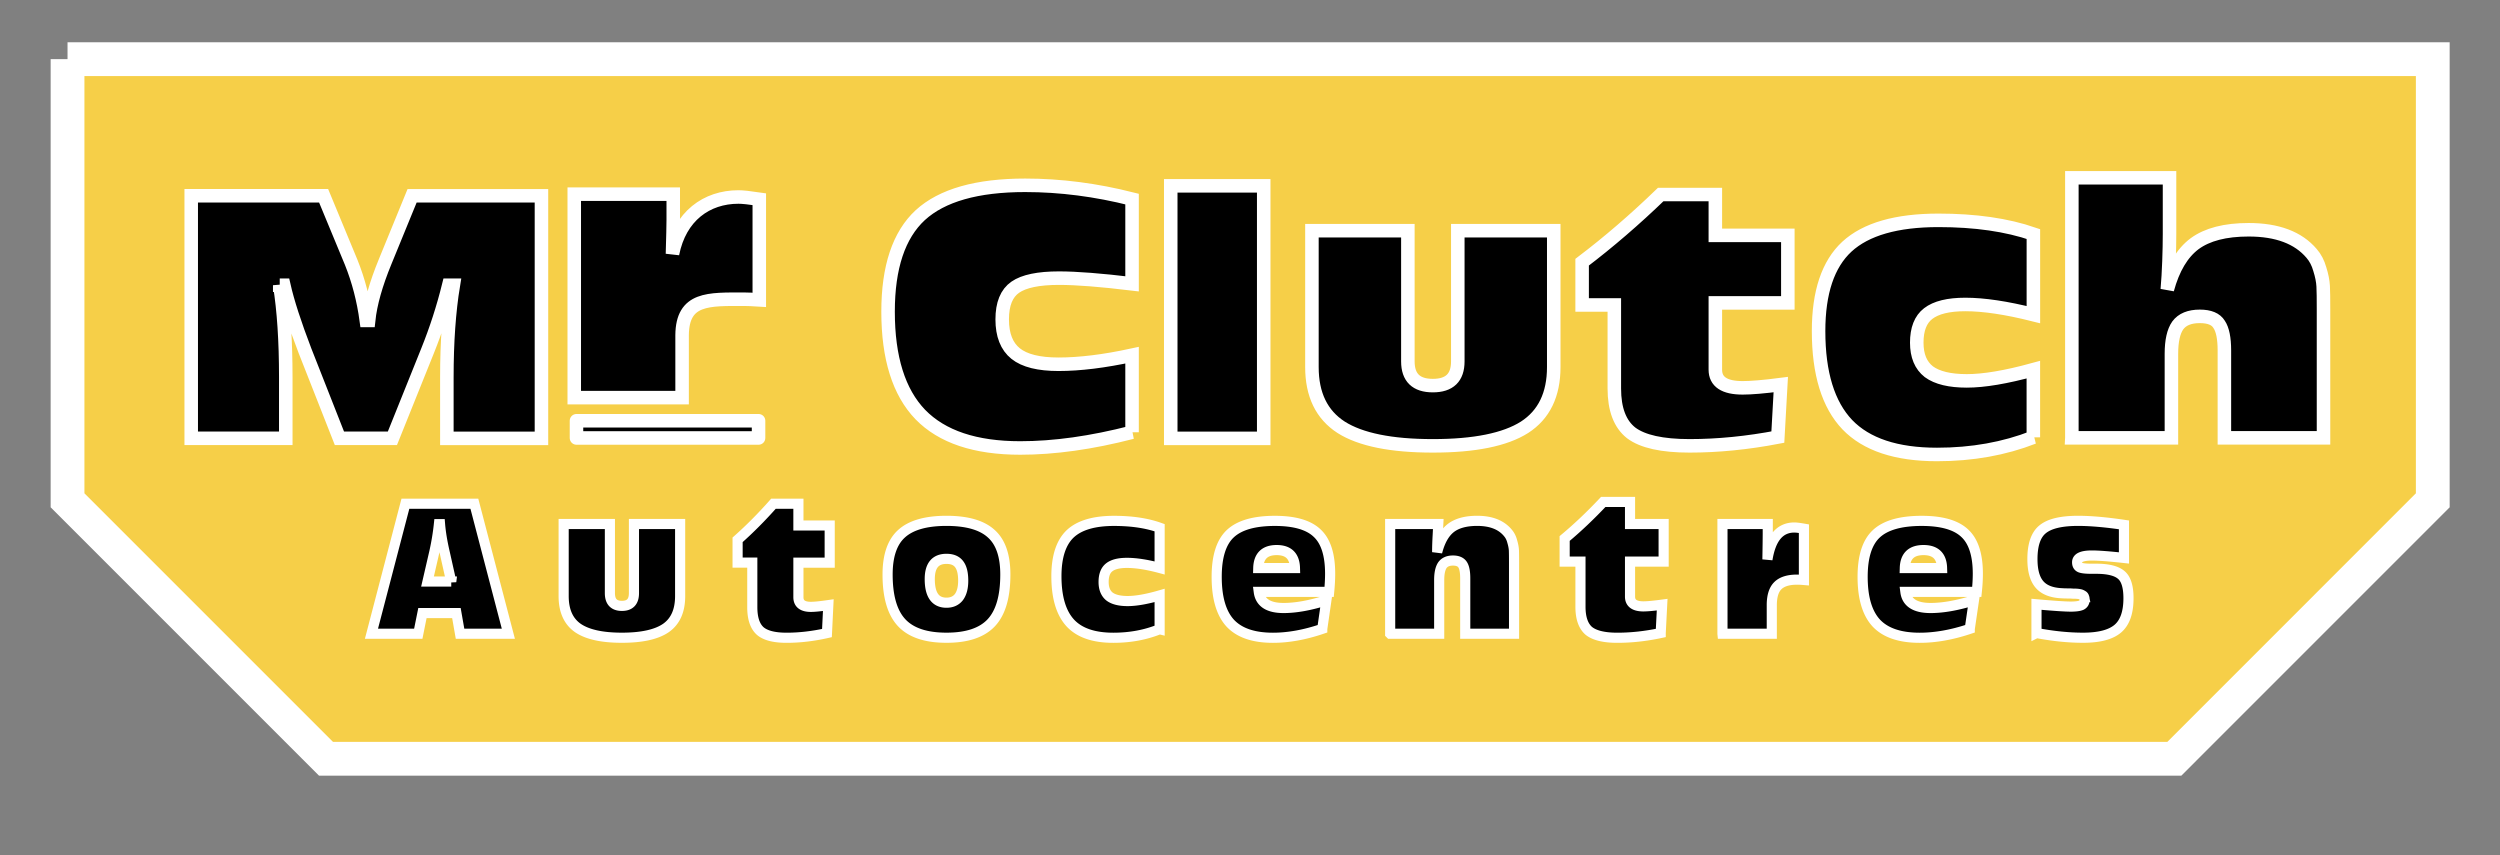
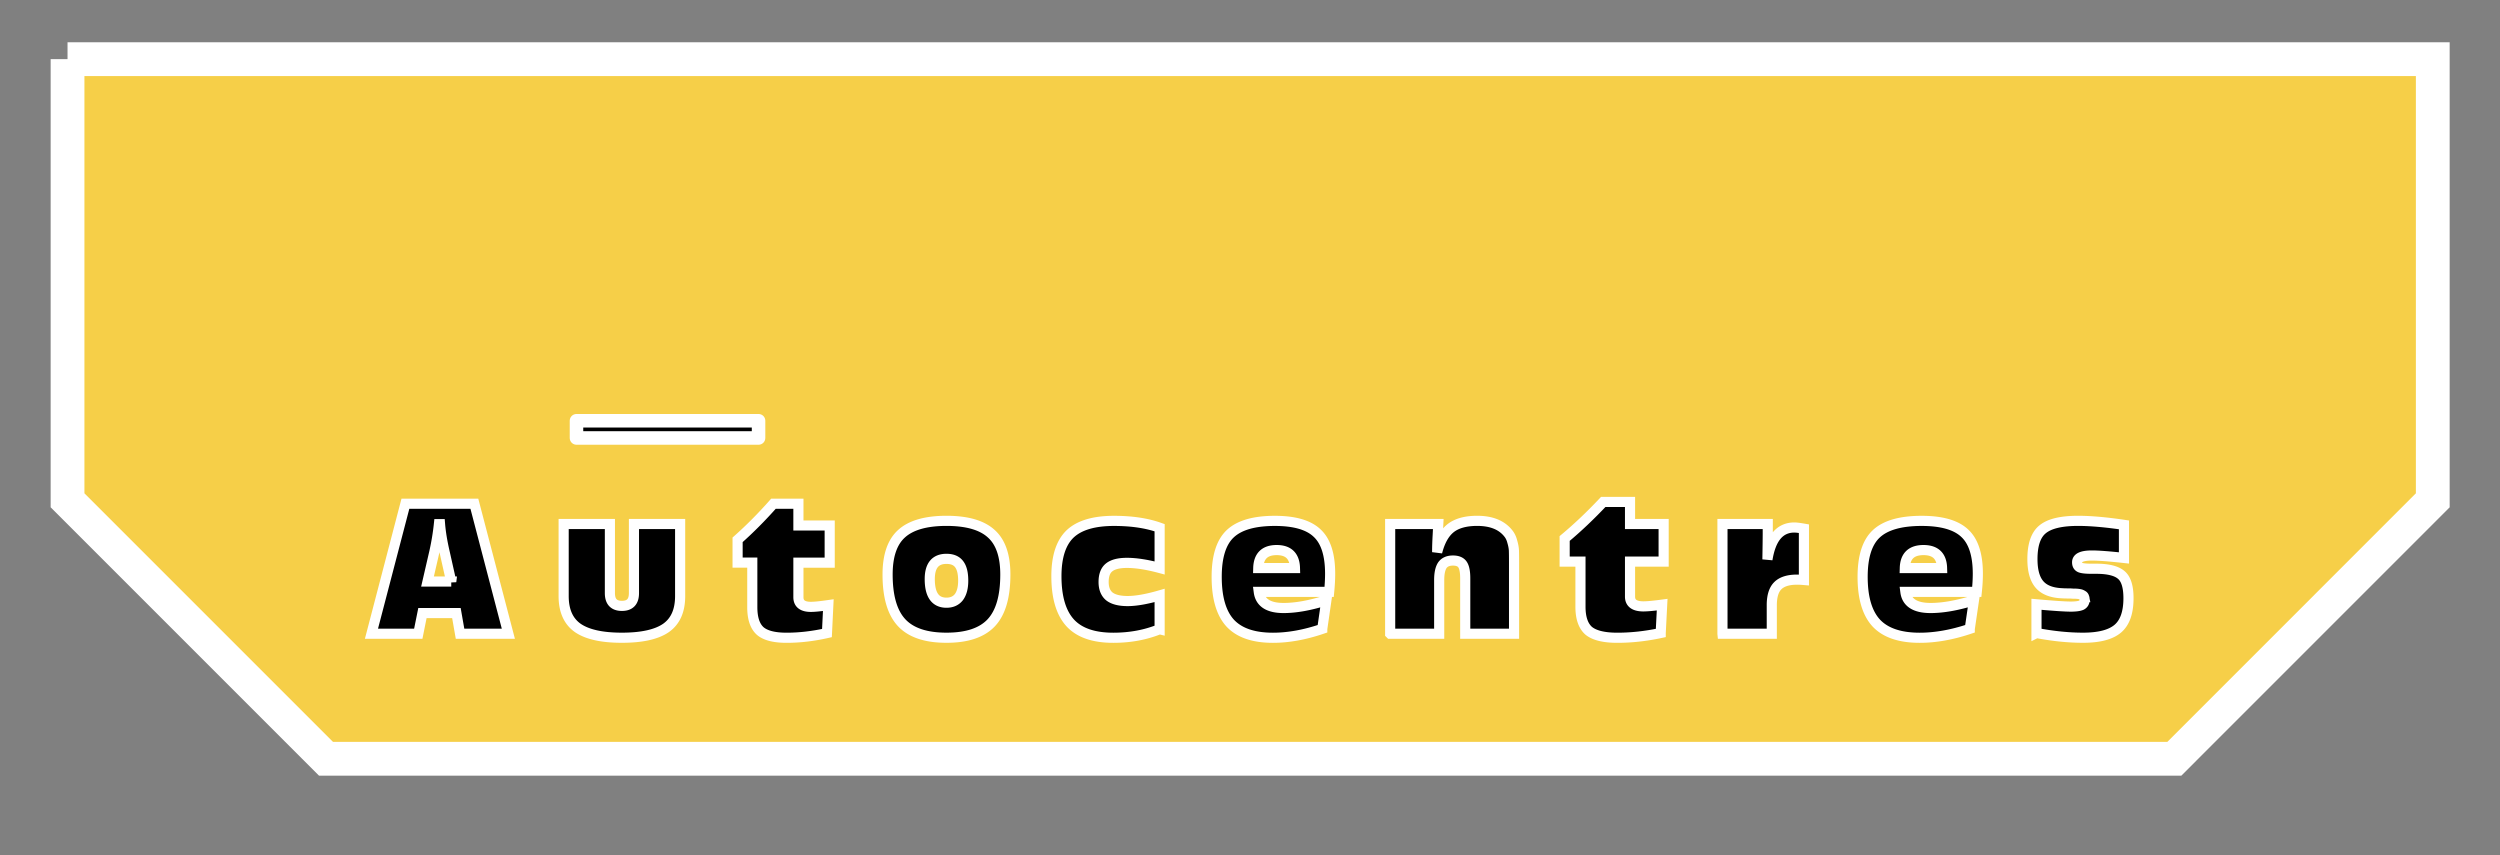
<svg xmlns="http://www.w3.org/2000/svg" xml:space="preserve" id="Layer_1" width="74" height="25.315" x="0" y="0" version="1.1">
  <rect width="100%" height="100%" fill="#808080" stroke="none" />
  <g>
    <g stroke="#FFF">
      <path fill="#F6CF48" d="M171.348 105.55v13.058l7.651 7.651h54.71l7.65-7.651V105.55h-70.011z" transform="translate(-169.349 -103.799)" />
-       <path stroke-width=".4" d="M8.28 8.442c.119.74.179 1.648.179 2.725v1.807h-2.799v-7.179h3.919l.817 1.972c.217.541.365 1.113.447 1.719h.068c.052-.496.216-1.078.492-1.748l.795-1.942h3.829v7.179h-2.8v-1.807c0-1.044.064-1.952.191-2.725h-.135c-.164.663-.373 1.311-.627 1.941l-1.041 2.59h-1.568l-1.019-2.59c-.306-.799-.515-1.445-.627-1.941h-.121zm8.718 3.328v-6.023h2.93v.766c0 .154-.008.488-.023 1.004.221-1.123 1.013-1.686 1.953-1.686.119 0 .324.021.617.065v2.98c-.205-.013-.352-.019-.438-.019-1.064 0-1.836-.049-1.847 1.063v1.85h-3.192zm16.512 1.025c-1.201.311-2.305.465-3.311.465-1.33 0-2.316-.33-2.959-.991-.635-.661-.953-1.676-.953-3.044 0-1.316.318-2.269.953-2.857.643-.588 1.678-.883 3.106-.883 1.044 0 2.098.137 3.163.407v2.509c-.922-.111-1.644-.168-2.165-.168-.604 0-1.036.09-1.292.268-.258.179-.387.496-.387.952 0 .463.133.8.397 1.012s.688.317 1.271.317c.627 0 1.353-.09 2.176-.268v2.281zm1.144.18v-7.474h2.752v7.475h-2.752zm4.179-6.146h2.84v3.869c0 .478.246.716.739.716s.739-.238.739-.716v-3.869h2.84v4.036c0 .816-.288 1.411-.865 1.783-.577.366-1.482.549-2.714.549s-2.136-.183-2.714-.549c-.576-.372-.865-.967-.865-1.783v-4.036zm13.791 6.109c-.9.172-1.772.259-2.614.259-.812 0-1.388-.128-1.728-.384-.332-.262-.498-.699-.498-1.313v-2.473h-.953v-1.266c.783-.594 1.559-1.262 2.326-2.003h1.617v1.208h2.146v2h-2.146v1.977c0 .358.269.537.808.537.25 0 .627-.031 1.129-.096l-.087 1.554zm7.564.006c-.863.338-1.814.508-2.852.508-1.205 0-2.09-.294-2.656-.882-.566-.595-.85-1.518-.85-2.77 0-1.147.279-1.981.838-2.499.566-.52 1.471-.779 2.711-.779 1.088 0 2.025.135 2.809.405v2.386c-.799-.201-1.471-.301-2.014-.301-.502 0-.867.09-1.1.27-.225.173-.338.46-.338.861 0 .387.119.674.359.861.246.18.621.27 1.121.27.508 0 1.164-.111 1.971-.332v2.002zm1.139.014v-7.695h2.891v1.662c0 .455-.021 1.15-.066 1.645.17-.626.438-1.078.807-1.355.375-.276.908-.414 1.6-.414.846 0 1.467.233 1.865.701.109.126.191.281.242.465.059.186.092.354.1.505.008.146.01.376.01.692v3.795h-2.934v-2.587c0-.362-.053-.62-.156-.771-.096-.158-.285-.237-.572-.237-.303 0-.52.089-.652.268-.125.178-.188.458-.188.84v2.488h-2.947z" />
      <path stroke-width=".3" d="m13.357 17.215-.199-.887c-.068-.297-.113-.567-.133-.813h-.033c-.029.275-.075.553-.137.828l-.201.871h.703zm-2.362 1.543 1.005-3.848h2.041l1.006 3.848h-1.43l-.107-.611h-1.006l-.123.611h-1.386zm5.691-3.248h1.367v2.047c0 .252.119.377.356.377s.356-.125.356-.377v-2.047h1.367v2.135c0 .432-.139.744-.417.941-.278.193-.714.291-1.307.291s-1.028-.098-1.307-.291c-.278-.197-.417-.51-.417-.941v-2.135zm7.792 3.229c-.411.092-.81.139-1.193.139-.37 0-.634-.068-.788-.205-.152-.141-.229-.373-.229-.701v-1.318h-.435v-.675c.357-.317.712-.673 1.062-1.069h.738v.645h.926v1.1h-.926v1.023c0 .189.123.285.369.285.115 0 .287-.018.516-.051l-.04.827zm4.865-.307c-.277.297-.72.445-1.327.445s-1.05-.148-1.327-.445-.416-.771-.416-1.426c0-.559.139-.963.416-1.211.28-.252.724-.378 1.327-.378s1.045.126 1.322.378c.28.248.42.652.42 1.211 0 .655-.138 1.129-.415 1.426zm-1.327-.592c.158 0 .28-.055.366-.164.086-.115.129-.277.129-.488 0-.221-.04-.383-.119-.486-.079-.107-.204-.16-.376-.16-.33 0-.495.199-.495.6 0 .466.165.698.495.698zm6.308.784c-.414.168-.871.254-1.37.254-.579 0-1.005-.146-1.276-.441-.271-.297-.408-.758-.408-1.383 0-.572.135-.988.402-1.247.272-.259.707-.389 1.303-.389.523 0 .973.067 1.35.202v1.191c-.383-.102-.706-.15-.967-.15-.241 0-.418.045-.529.135-.107.086-.162.229-.162.43 0 .193.058.336.173.43.118.09.298.135.538.135.244 0 .561-.055.947-.166v.999zm4.815-.01c-.517.176-1.003.264-1.46.264-.575 0-.997-.145-1.267-.436-.266-.293-.398-.75-.398-1.367 0-.598.133-1.021.398-1.273.27-.256.711-.384 1.325-.384.58 0 .998.121 1.25.362.257.238.385.639.385 1.201 0 .162-.01.342-.029.539h-2.083c.042.318.287.477.735.477.363 0 .785-.076 1.266-.229l-.122.846zm-1.894-1.799h1.086c-.01-.355-.19-.533-.541-.533-.353 0-.535.178-.545.533zm3.904 1.943v-3.248h1.424l-.016.322c-.012.203-.017.373-.017.512.083-.328.216-.564.397-.709.184-.145.447-.218.787-.218.417 0 .723.122.919.368.054.065.094.146.119.243.029.097.046.185.05.265.003.074.004.195.004.361v2.104h-1.445v-1.637c0-.189-.025-.324-.076-.404-.051-.082-.146-.125-.287-.125-.146 0-.25.047-.316.141-.061.094-.092.24-.092.439v1.586h-1.451zm8.008-.021c-.442.094-.869.141-1.283.141-.398 0-.681-.07-.848-.207-.162-.143-.244-.379-.244-.711v-1.336h-.468v-.684c.384-.32.765-.682 1.142-1.082h.793v.652h.995v1.113h-.995v1.037c0 .193.133.289.396.289.124 0 .309-.018.555-.051l-.043.839zm1.828.021v-3.248h1.341v.291c0 .086-.004.469-.01.76.102-.633.367-.947.799-.947.055 0 .148.012.281.035v1.518c-.094-.008-.16-.01-.201-.01-.264 0-.455.061-.574.182-.117.117-.176.309-.176.574v.846h-1.46zm7.32-.144c-.523.176-1.018.264-1.482.264-.582 0-1.012-.145-1.285-.436-.27-.293-.404-.75-.404-1.367 0-.598.135-1.021.404-1.273.273-.256.723-.384 1.344-.384.59 0 1.014.121 1.271.362.26.238.391.639.391 1.201 0 .162-.01.342-.031.539h-2.113c.041.318.291.477.746.477.369 0 .797-.076 1.283-.229l-.124.846zm-1.922-1.799h1.102c-.01-.355-.193-.533-.549-.533-.359 0-.543.178-.553.533zm3.897 1.922v-.85c.504.045.842.068 1.014.068.146 0 .25-.014.314-.041.064-.031.096-.086.096-.162 0-.031-.004-.057-.014-.076a.075.075 0 0 0-.043-.053.263.263 0 0 0-.063-.031.645.645 0 0 0-.102-.016c-.043-.004-.086-.004-.123-.004a1.445 1.445 0 0 0-.152-.006c-.068 0-.129-.002-.182-.006-.303-.014-.523-.102-.66-.264s-.205-.41-.205-.746c0-.428.102-.723.305-.885.205-.166.553-.248 1.047-.248.363 0 .816.039 1.357.119v.979c-.445-.049-.762-.072-.947-.072-.293 0-.439.066-.439.201 0 .08.031.131.092.156.061.023.17.035.33.035h.143c.357 0 .605.063.746.188.139.119.209.348.209.684 0 .42-.105.721-.314.9-.211.18-.555.27-1.031.27-.425 0-.884-.046-1.378-.14z" />
      <path stroke-linecap="round" stroke-linejoin="round" stroke-width=".4" d="M17.064 12.454h5.389v.51h-5.389v-.51z" />
    </g>
  </g>
</svg>